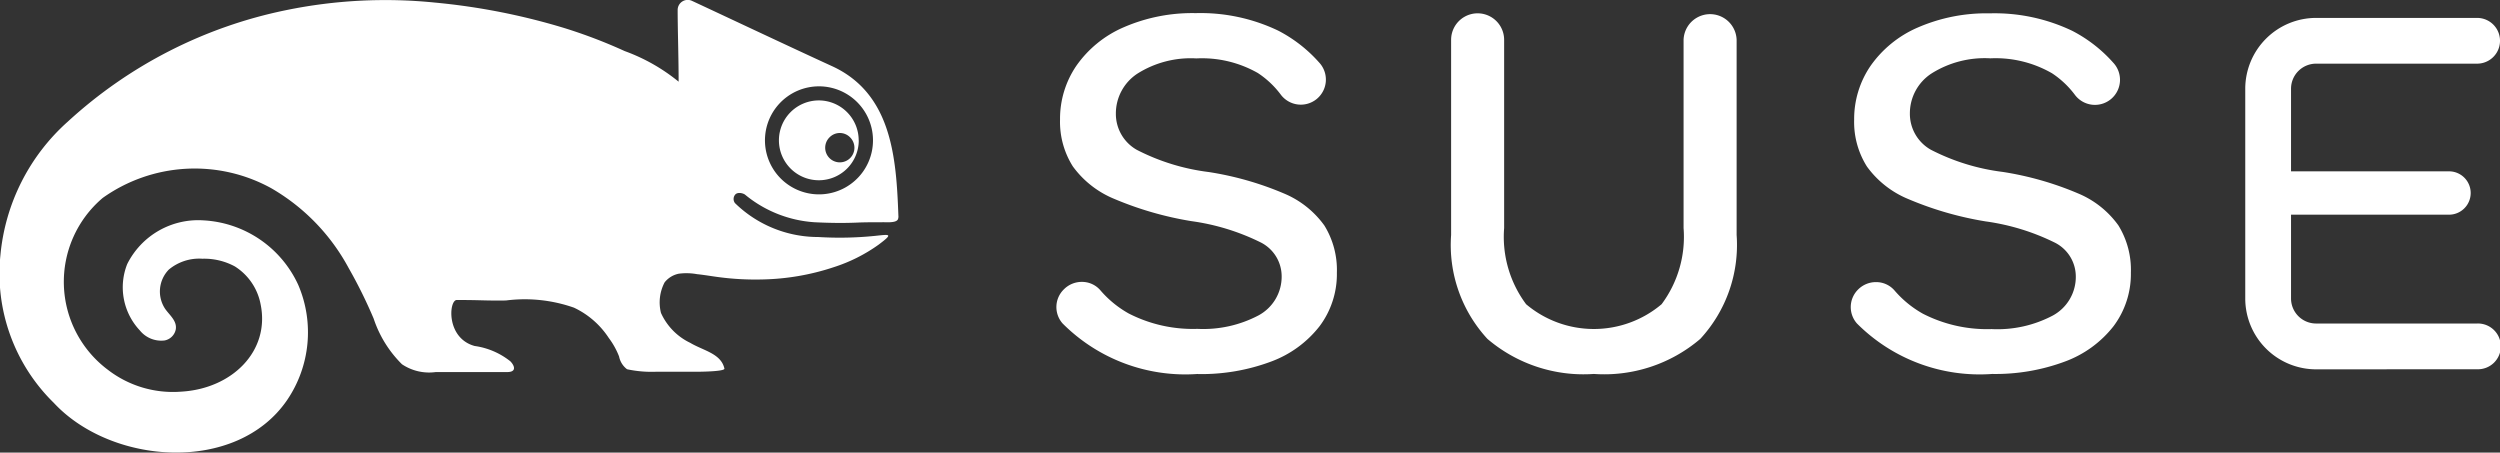
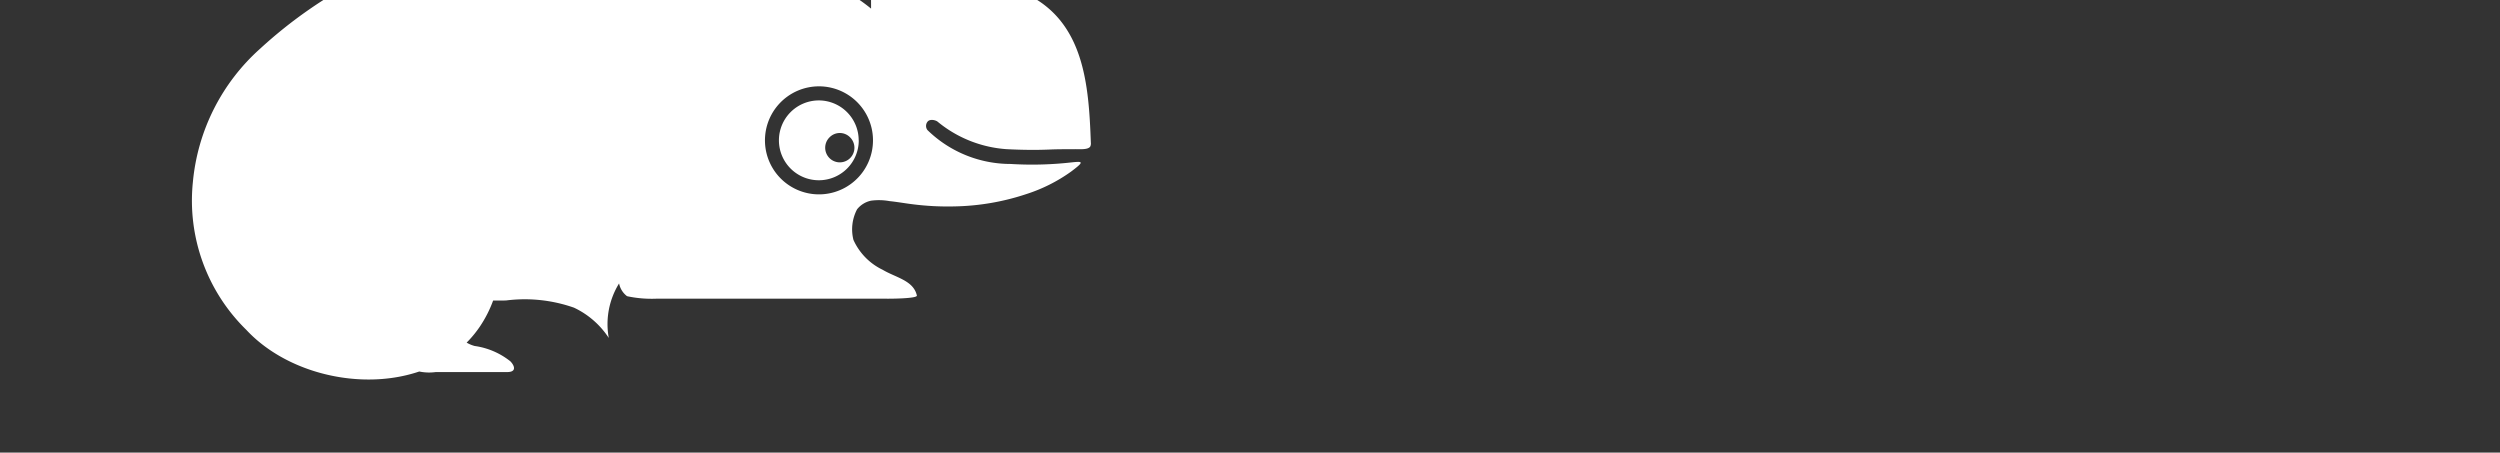
<svg xmlns="http://www.w3.org/2000/svg" id="Layer_1" width="90.994" height="16.474" viewBox="0 0 90.994 16.474">
  <rect x="0" y="0" width="90.994" height="16.474" fill="#333333" stroke="none" />
  <g id="Group_82" data-name="Group 82" transform="translate(0 0)">
-     <path id="Path_255" data-name="Path 255" d="M164.754,42.779a2.58,2.58,0,0,1-2.577-2.576V32.565a2.58,2.58,0,0,1,2.577-2.577h5.863a.832.832,0,1,1,0,1.665h-5.863a.913.913,0,0,0-.911.913v3.006h5.75a.789.789,0,0,1,0,1.578h-5.75V40.2a.912.912,0,0,0,.911.911h5.863a.833.833,0,1,1,0,1.665Zm-26.289.168a5.387,5.387,0,0,1-3.871-1.276,5.037,5.037,0,0,1-1.322-3.78V30.786a.965.965,0,1,1,1.93,0v6.851a4.1,4.1,0,0,0,.8,2.772,3.822,3.822,0,0,0,4.931,0,4.1,4.1,0,0,0,.8-2.772V30.786a.966.966,0,0,1,1.931,0v7.105a5.038,5.038,0,0,1-1.323,3.78,5.385,5.385,0,0,1-3.87,1.276m14.5,0a6.306,6.306,0,0,1-4.928-1.838.9.9,0,0,1,.046-1.239l0,0,0,0a.914.914,0,0,1,.648-.266.883.883,0,0,1,.67.3,3.823,3.823,0,0,0,1.036.85,5.119,5.119,0,0,0,2.5.56,4.308,4.308,0,0,0,2.229-.493,1.6,1.6,0,0,0,.837-1.439,1.381,1.381,0,0,0-.759-1.213,8.188,8.188,0,0,0-2.526-.775,12.226,12.226,0,0,1-2.817-.815,3.5,3.5,0,0,1-1.5-1.181,3.034,3.034,0,0,1-.465-1.711,3.42,3.42,0,0,1,.591-1.945,4.068,4.068,0,0,1,1.714-1.4,6.259,6.259,0,0,1,2.633-.52,6.551,6.551,0,0,1,3,.636,5.159,5.159,0,0,1,1.491,1.159.912.912,0,1,1-1.4,1.164,3.316,3.316,0,0,0-.829-.779,4.114,4.114,0,0,0-2.242-.543,3.631,3.631,0,0,0-2.148.555,1.731,1.731,0,0,0-.782,1.454,1.5,1.5,0,0,0,.767,1.32,7.809,7.809,0,0,0,2.616.806,11.5,11.5,0,0,1,2.746.785,3.421,3.421,0,0,1,1.461,1.162,3.082,3.082,0,0,1,.454,1.72,3.165,3.165,0,0,1-.627,1.942,3.993,3.993,0,0,1-1.77,1.291,7.244,7.244,0,0,1-2.659.453m-28.9,0a6.307,6.307,0,0,1-4.928-1.839.9.9,0,0,1,.046-1.239l.005-.005a.916.916,0,0,1,.65-.268.881.881,0,0,1,.67.3,3.818,3.818,0,0,0,1.036.85,5.117,5.117,0,0,0,2.5.56,4.313,4.313,0,0,0,2.23-.493,1.6,1.6,0,0,0,.837-1.439,1.381,1.381,0,0,0-.759-1.213,8.169,8.169,0,0,0-2.526-.776,12.266,12.266,0,0,1-2.817-.814,3.511,3.511,0,0,1-1.5-1.181,3.04,3.04,0,0,1-.464-1.711,3.42,3.42,0,0,1,.591-1.945,4.063,4.063,0,0,1,1.714-1.4,6.26,6.26,0,0,1,2.633-.52,6.552,6.552,0,0,1,3,.636,5.143,5.143,0,0,1,1.491,1.159.912.912,0,1,1-1.4,1.164,3.311,3.311,0,0,0-.829-.779A4.112,4.112,0,0,0,124,31.462a3.635,3.635,0,0,0-2.149.556,1.734,1.734,0,0,0-.781,1.454,1.5,1.5,0,0,0,.766,1.32,7.823,7.823,0,0,0,2.617.806,11.459,11.459,0,0,1,2.747.785,3.438,3.438,0,0,1,1.459,1.161,3.078,3.078,0,0,1,.455,1.721,3.155,3.155,0,0,1-.628,1.942,3.988,3.988,0,0,1-1.771,1.291,7.239,7.239,0,0,1-2.657.453" transform="translate(-80.455 -29.336)" fill="#fff" />
-     <path id="Path_256" data-name="Path 256" d="M60.943,33.7a.522.522,0,0,0-.752,0,.532.532,0,1,0,.752,0m-.687-1.807a1.966,1.966,0,1,0,1.467,1.466,1.966,1.966,0,0,0-1.467-1.466m-9.377,8a5.4,5.4,0,0,0-2.467-.257c-.82.01-.85-.018-1.786-.018-.289,0-.4,1.386.65,1.674a2.679,2.679,0,0,1,1.3.558c.153.156.238.391-.114.391h-2.6a1.769,1.769,0,0,1-1.231-.284A4.186,4.186,0,0,1,43.6,40.295a17.347,17.347,0,0,0-.911-1.842,7.4,7.4,0,0,0-2.81-2.9,5.775,5.775,0,0,0-6.139.349,4,4,0,0,0,.191,6.26,3.878,3.878,0,0,0,2.664.792c1.861-.108,3.233-1.479,2.893-3.167a2.087,2.087,0,0,0-.94-1.391,2.345,2.345,0,0,0-1.18-.28,1.73,1.73,0,0,0-1.223.395,1.141,1.141,0,0,0-.135,1.428c.165.236.434.436.389.743a.512.512,0,0,1-.408.409,1,1,0,0,1-.9-.364,2.292,2.292,0,0,1-.461-2.416,2.889,2.889,0,0,1,2.781-1.591,4.033,4.033,0,0,1,3.446,2.352,4.386,4.386,0,0,1-.407,4.189c-1.839,2.688-6.382,2.371-8.493.1a6.579,6.579,0,0,1-1.942-5.373,7.425,7.425,0,0,1,2.455-4.864,16.681,16.681,0,0,1,7.961-4.059,17.928,17.928,0,0,1,5.4-.272,23.788,23.788,0,0,1,4.687.92,18.524,18.524,0,0,1,2.221.846,6.729,6.729,0,0,1,1.961,1.113c0-.912-.035-1.913-.035-2.611a.366.366,0,0,1,.519-.332c1.032.479,3.475,1.633,5.1,2.378,2.184,1,2.339,3.352,2.415,5.439a.278.278,0,0,1-.017.136c-.069.143-.437.1-.572.106-.261,0-.655,0-.916.013-.521.022-1.029.013-1.551-.013a4.419,4.419,0,0,1-2.52-1c-.062-.053-.264-.11-.359-.011a.247.247,0,0,0-.012.315,4.337,4.337,0,0,0,3.031,1.234,12.709,12.709,0,0,0,2.041-.039c.566-.058.712-.1.154.318a5.868,5.868,0,0,1-1.636.82,8.743,8.743,0,0,1-2.574.445,10.134,10.134,0,0,1-1.583-.081c-.272-.034-.541-.083-.814-.111a2.154,2.154,0,0,0-.67-.016.88.88,0,0,0-.511.315,1.568,1.568,0,0,0-.132,1.112,2.215,2.215,0,0,0,1.063,1.088c.484.288,1.122.387,1.246.937.026.115-1,.118-1.121.116H53.873a4.271,4.271,0,0,1-1.035-.088.154.154,0,0,1-.026-.012.769.769,0,0,1-.279-.456A2.812,2.812,0,0,0,52.158,41a3.078,3.078,0,0,0-1.28-1.109m10.379-6.082A1.453,1.453,0,1,1,59.8,32.354a1.453,1.453,0,0,1,1.454,1.453" transform="translate(-30 -28.699)" fill="#fff" />
+     <path id="Path_256" data-name="Path 256" d="M60.943,33.7a.522.522,0,0,0-.752,0,.532.532,0,1,0,.752,0m-.687-1.807a1.966,1.966,0,1,0,1.467,1.466,1.966,1.966,0,0,0-1.467-1.466m-9.377,8a5.4,5.4,0,0,0-2.467-.257c-.82.01-.85-.018-1.786-.018-.289,0-.4,1.386.65,1.674a2.679,2.679,0,0,1,1.3.558c.153.156.238.391-.114.391h-2.6a1.769,1.769,0,0,1-1.231-.284A4.186,4.186,0,0,1,43.6,40.295c1.861-.108,3.233-1.479,2.893-3.167a2.087,2.087,0,0,0-.94-1.391,2.345,2.345,0,0,0-1.18-.28,1.73,1.73,0,0,0-1.223.395,1.141,1.141,0,0,0-.135,1.428c.165.236.434.436.389.743a.512.512,0,0,1-.408.409,1,1,0,0,1-.9-.364,2.292,2.292,0,0,1-.461-2.416,2.889,2.889,0,0,1,2.781-1.591,4.033,4.033,0,0,1,3.446,2.352,4.386,4.386,0,0,1-.407,4.189c-1.839,2.688-6.382,2.371-8.493.1a6.579,6.579,0,0,1-1.942-5.373,7.425,7.425,0,0,1,2.455-4.864,16.681,16.681,0,0,1,7.961-4.059,17.928,17.928,0,0,1,5.4-.272,23.788,23.788,0,0,1,4.687.92,18.524,18.524,0,0,1,2.221.846,6.729,6.729,0,0,1,1.961,1.113c0-.912-.035-1.913-.035-2.611a.366.366,0,0,1,.519-.332c1.032.479,3.475,1.633,5.1,2.378,2.184,1,2.339,3.352,2.415,5.439a.278.278,0,0,1-.017.136c-.069.143-.437.1-.572.106-.261,0-.655,0-.916.013-.521.022-1.029.013-1.551-.013a4.419,4.419,0,0,1-2.52-1c-.062-.053-.264-.11-.359-.011a.247.247,0,0,0-.012.315,4.337,4.337,0,0,0,3.031,1.234,12.709,12.709,0,0,0,2.041-.039c.566-.058.712-.1.154.318a5.868,5.868,0,0,1-1.636.82,8.743,8.743,0,0,1-2.574.445,10.134,10.134,0,0,1-1.583-.081c-.272-.034-.541-.083-.814-.111a2.154,2.154,0,0,0-.67-.016.88.88,0,0,0-.511.315,1.568,1.568,0,0,0-.132,1.112,2.215,2.215,0,0,0,1.063,1.088c.484.288,1.122.387,1.246.937.026.115-1,.118-1.121.116H53.873a4.271,4.271,0,0,1-1.035-.088.154.154,0,0,1-.026-.012.769.769,0,0,1-.279-.456A2.812,2.812,0,0,0,52.158,41a3.078,3.078,0,0,0-1.28-1.109m10.379-6.082A1.453,1.453,0,1,1,59.8,32.354a1.453,1.453,0,0,1,1.454,1.453" transform="translate(-30 -28.699)" fill="#fff" />
  </g>
</svg>